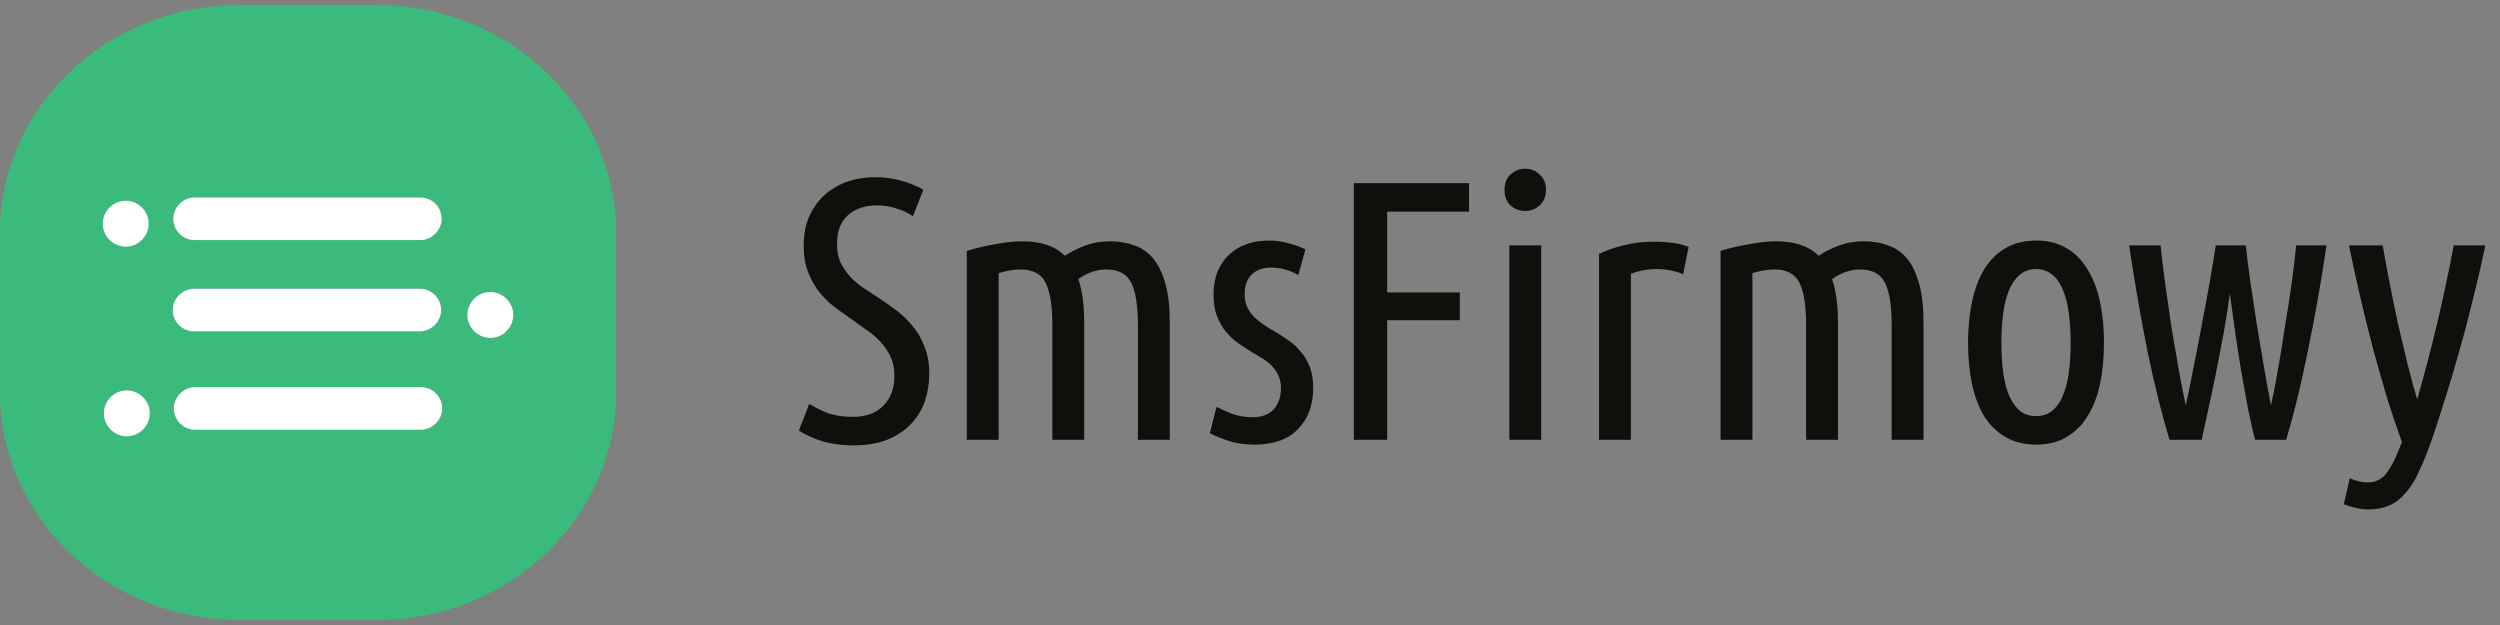
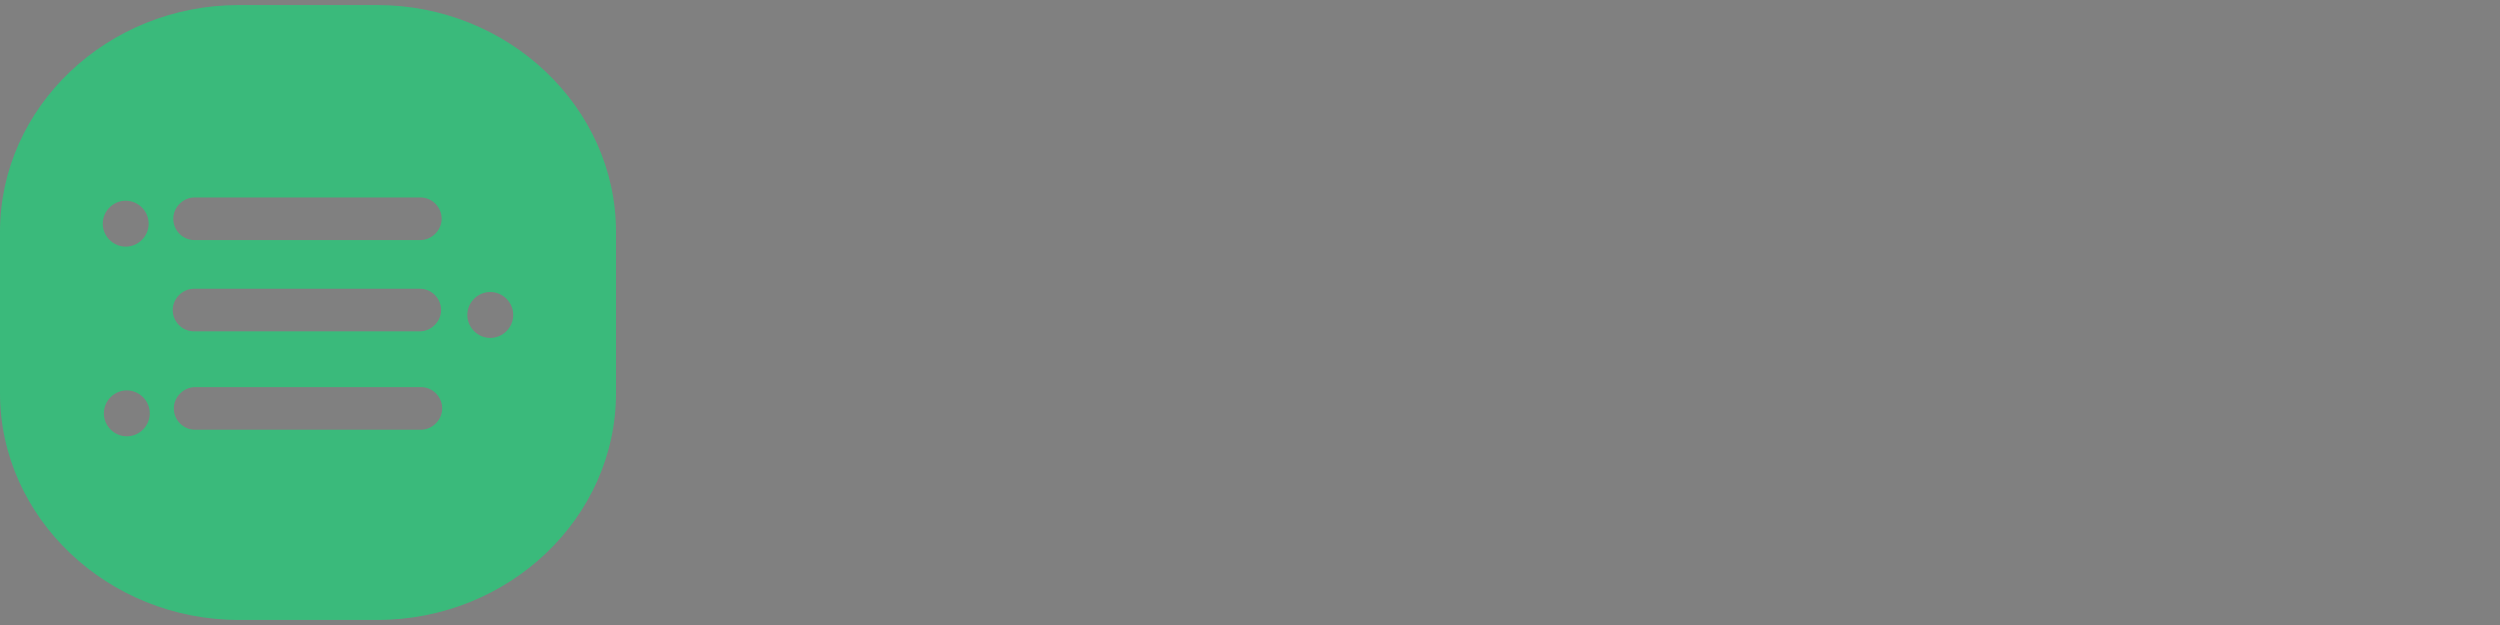
<svg xmlns="http://www.w3.org/2000/svg" width="216" height="54" viewBox="0 0 216 54" fill="none">
  <rect x="0" y="0" width="216" height="54" fill="#808080" stroke="none" />
  <path fill-rule="evenodd" clip-rule="evenodd" d="M10.956 33.73C12.043 33.73 12.94 34.627 12.94 35.713C12.94 36.799 12.043 37.697 10.956 37.697C9.87 37.697 8.973 36.799 8.973 35.713C8.973 34.627 9.87 33.73 10.956 33.73ZM42.361 25.229C41.275 25.229 40.377 26.126 40.377 27.212C40.377 28.299 41.275 29.196 42.361 29.196C43.447 29.196 44.344 28.299 44.344 27.212C44.344 26.126 43.447 25.229 42.361 25.229ZM16.812 20.743C15.773 20.743 14.97 19.893 14.97 18.901C14.97 17.909 15.82 17.059 16.812 17.059H36.316C37.355 17.059 38.158 17.909 38.158 18.901C38.158 19.893 37.308 20.743 36.316 20.743H16.812ZM16.859 37.13C15.82 37.13 15.018 36.28 15.018 35.288C15.018 34.296 15.868 33.446 16.859 33.446H36.363C37.402 33.446 38.205 34.296 38.205 35.288C38.205 36.28 37.355 37.13 36.363 37.13H16.859ZM36.269 24.946C37.308 24.946 38.111 25.796 38.111 26.787C38.111 27.779 37.261 28.629 36.269 28.629H16.765C15.726 28.629 14.923 27.779 14.923 26.787C14.923 25.796 15.773 24.946 16.765 24.946H36.269ZM10.862 17.342C11.948 17.342 12.845 18.24 12.845 19.326C12.845 20.412 11.948 21.309 10.862 21.309C9.776 21.309 8.878 20.412 8.878 19.326C8.878 18.24 9.776 17.342 10.862 17.342ZM32.585 0.436H20.637C9.256 0.436 0 9.267 0 20.034V33.966C0 44.733 9.303 53.564 20.637 53.564H32.585C43.967 53.564 53.223 44.733 53.223 33.966V20.034C53.223 9.267 43.919 0.436 32.585 0.436Z" fill="#3ABA7B" />
-   <path fill-rule="evenodd" clip-rule="evenodd" d="M10.957 33.73C12.043 33.73 12.941 34.627 12.941 35.713C12.941 36.799 12.043 37.697 10.957 37.697C9.871 37.697 8.974 36.799 8.974 35.713C8.974 34.627 9.871 33.73 10.957 33.73ZM42.362 25.229C41.276 25.229 40.379 26.126 40.379 27.213C40.379 28.299 41.276 29.196 42.362 29.196C43.448 29.196 44.346 28.299 44.346 27.213C44.346 26.126 43.448 25.229 42.362 25.229ZM16.813 20.743C15.774 20.743 14.971 19.893 14.971 18.901C14.971 17.909 15.822 17.059 16.813 17.059H36.317C37.356 17.059 38.159 17.909 38.159 18.901C38.159 19.893 37.309 20.743 36.317 20.743H16.813ZM16.86 37.13C15.822 37.13 15.019 36.28 15.019 35.288C15.019 34.296 15.869 33.446 16.86 33.446H36.364C37.403 33.446 38.206 34.296 38.206 35.288C38.206 36.28 37.356 37.13 36.364 37.13H16.86ZM36.27 24.946C37.309 24.946 38.112 25.796 38.112 26.788C38.112 27.779 37.262 28.629 36.27 28.629H16.766C15.727 28.629 14.924 27.779 14.924 26.788C14.924 25.796 15.774 24.946 16.766 24.946H36.27ZM10.863 17.343C11.949 17.343 12.846 18.24 12.846 19.326C12.846 20.412 11.949 21.309 10.863 21.309C9.777 21.309 8.879 20.412 8.879 19.326C8.879 18.24 9.777 17.343 10.863 17.343Z" fill="white" />
-   <path d="M73.663 36.016C74.815 36.016 75.7 35.696 76.319 35.056C76.959 34.416 77.279 33.552 77.279 32.464C77.279 31.888 77.183 31.376 76.991 30.928C76.799 30.48 76.543 30.075 76.223 29.712C75.924 29.349 75.572 29.019 75.167 28.72C74.761 28.421 74.345 28.123 73.919 27.824C73.428 27.483 72.916 27.12 72.383 26.736C71.849 26.352 71.359 25.904 70.911 25.392C70.484 24.88 70.132 24.283 69.855 23.6C69.577 22.917 69.439 22.117 69.439 21.2C69.439 20.304 69.588 19.493 69.887 18.768C70.207 18.043 70.633 17.424 71.167 16.912C71.721 16.4 72.372 16.005 73.119 15.728C73.887 15.451 74.708 15.312 75.583 15.312C76.436 15.312 77.225 15.419 77.951 15.632C78.676 15.845 79.284 16.101 79.775 16.4L78.879 18.672C78.431 18.373 77.94 18.149 77.407 18C76.895 17.829 76.351 17.744 75.775 17.744C74.729 17.744 73.887 18.032 73.247 18.608C72.628 19.163 72.319 19.984 72.319 21.072C72.319 21.669 72.415 22.192 72.607 22.64C72.82 23.088 73.087 23.493 73.407 23.856C73.748 24.219 74.132 24.549 74.559 24.848C75.007 25.147 75.476 25.456 75.967 25.776C76.457 26.096 76.959 26.448 77.471 26.832C77.983 27.216 78.441 27.664 78.847 28.176C79.273 28.667 79.615 29.253 79.871 29.936C80.148 30.597 80.287 31.387 80.287 32.304C80.287 33.136 80.159 33.925 79.903 34.672C79.647 35.419 79.241 36.08 78.687 36.656C78.153 37.211 77.471 37.659 76.639 38C75.828 38.32 74.868 38.48 73.759 38.48C72.735 38.48 71.839 38.363 71.071 38.128C70.303 37.893 69.62 37.584 69.023 37.2L69.919 34.896C70.473 35.237 71.039 35.515 71.615 35.728C72.212 35.92 72.895 36.016 73.663 36.016ZM83.531 21.68C84.278 21.445 85.088 21.253 85.963 21.104C86.838 20.933 87.638 20.848 88.363 20.848C89.11 20.848 89.782 20.944 90.379 21.136C90.998 21.328 91.542 21.648 92.011 22.096C92.566 21.733 93.163 21.435 93.803 21.2C94.443 20.965 95.147 20.848 95.915 20.848C96.683 20.848 97.376 20.965 97.995 21.2C98.635 21.413 99.179 21.787 99.627 22.32C100.075 22.853 100.427 23.579 100.683 24.496C100.939 25.392 101.067 26.512 101.067 27.856V38H98.315V28.08C98.315 26.416 98.123 25.2 97.739 24.432C97.355 23.664 96.63 23.28 95.563 23.28C95.158 23.28 94.742 23.355 94.315 23.504C93.91 23.653 93.526 23.856 93.163 24.112C93.334 24.603 93.462 25.157 93.547 25.776C93.632 26.395 93.675 27.088 93.675 27.856V38H90.923V28.08C90.923 26.416 90.731 25.2 90.347 24.432C89.963 23.664 89.238 23.28 88.171 23.28C87.617 23.28 86.987 23.387 86.283 23.6V38H83.531V21.68ZM108.211 36.048C109.022 36.048 109.63 35.824 110.035 35.376C110.462 34.907 110.675 34.299 110.675 33.552C110.675 33.083 110.59 32.688 110.419 32.368C110.248 32.027 110.024 31.728 109.747 31.472C109.47 31.216 109.15 30.992 108.787 30.8C108.424 30.587 108.062 30.363 107.699 30.128C107.336 29.915 106.984 29.669 106.643 29.392C106.302 29.093 105.992 28.763 105.715 28.4C105.459 28.016 105.246 27.589 105.075 27.12C104.926 26.629 104.851 26.064 104.851 25.424C104.851 24.037 105.278 22.917 106.131 22.064C107.006 21.211 108.179 20.784 109.651 20.784C110.27 20.784 110.856 20.869 111.411 21.04C111.966 21.189 112.424 21.36 112.787 21.552L112.179 23.76C111.795 23.547 111.411 23.387 111.027 23.28C110.643 23.173 110.227 23.12 109.779 23.12C109.096 23.12 108.552 23.323 108.147 23.728C107.742 24.112 107.539 24.677 107.539 25.424C107.539 25.851 107.614 26.224 107.763 26.544C107.912 26.843 108.104 27.12 108.339 27.376C108.595 27.611 108.872 27.835 109.171 28.048C109.491 28.261 109.822 28.464 110.163 28.656C110.568 28.891 110.963 29.147 111.347 29.424C111.752 29.701 112.104 30.032 112.403 30.416C112.723 30.779 112.979 31.216 113.171 31.728C113.363 32.219 113.459 32.816 113.459 33.52C113.459 34.992 113.022 36.176 112.147 37.072C111.294 37.968 110.035 38.416 108.371 38.416C107.518 38.416 106.75 38.299 106.067 38.064C105.384 37.829 104.872 37.616 104.531 37.424L105.107 35.152C105.427 35.323 105.854 35.515 106.387 35.728C106.942 35.941 107.55 36.048 108.211 36.048ZM116.973 38V15.824H126.925V18.288H119.853V25.264H126.125V27.664H119.853V38H116.973ZM133.158 38H130.406V21.2H133.158V38ZM131.782 18.224C131.291 18.224 130.865 18.064 130.502 17.744C130.161 17.403 129.99 16.955 129.99 16.4C129.99 15.845 130.161 15.408 130.502 15.088C130.865 14.747 131.291 14.576 131.782 14.576C132.273 14.576 132.689 14.747 133.03 15.088C133.393 15.408 133.574 15.845 133.574 16.4C133.574 16.955 133.393 17.403 133.03 17.744C132.689 18.064 132.273 18.224 131.782 18.224ZM145.42 23.696C144.737 23.397 143.969 23.248 143.116 23.248C142.327 23.248 141.591 23.387 140.908 23.664V38H138.156V21.936C138.775 21.637 139.479 21.392 140.268 21.2C141.079 20.987 141.964 20.88 142.924 20.88C143.436 20.88 143.948 20.912 144.46 20.976C144.972 21.04 145.452 21.157 145.9 21.328L145.42 23.696ZM148.656 21.68C149.403 21.445 150.213 21.253 151.088 21.104C151.963 20.933 152.763 20.848 153.488 20.848C154.235 20.848 154.907 20.944 155.504 21.136C156.123 21.328 156.667 21.648 157.136 22.096C157.691 21.733 158.288 21.435 158.928 21.2C159.568 20.965 160.272 20.848 161.04 20.848C161.808 20.848 162.501 20.965 163.12 21.2C163.76 21.413 164.304 21.787 164.752 22.32C165.2 22.853 165.552 23.579 165.808 24.496C166.064 25.392 166.192 26.512 166.192 27.856V38H163.44V28.08C163.44 26.416 163.248 25.2 162.864 24.432C162.48 23.664 161.755 23.28 160.688 23.28C160.283 23.28 159.867 23.355 159.44 23.504C159.035 23.653 158.651 23.856 158.288 24.112C158.459 24.603 158.587 25.157 158.672 25.776C158.757 26.395 158.8 27.088 158.8 27.856V38H156.048V28.08C156.048 26.416 155.856 25.2 155.472 24.432C155.088 23.664 154.363 23.28 153.296 23.28C152.741 23.28 152.112 23.387 151.408 23.6V38H148.656V21.68ZM181.784 29.616C181.784 30.939 181.667 32.144 181.432 33.232C181.197 34.299 180.835 35.216 180.344 35.984C179.875 36.752 179.267 37.349 178.52 37.776C177.795 38.203 176.931 38.416 175.928 38.416C174.925 38.416 174.051 38.203 173.304 37.776C172.557 37.349 171.939 36.752 171.448 35.984C170.979 35.216 170.627 34.299 170.392 33.232C170.157 32.144 170.04 30.939 170.04 29.616C170.04 28.315 170.157 27.12 170.392 26.032C170.627 24.944 170.979 24.016 171.448 23.248C171.939 22.459 172.557 21.851 173.304 21.424C174.051 20.997 174.925 20.784 175.928 20.784C176.931 20.784 177.795 20.997 178.52 21.424C179.267 21.851 179.875 22.459 180.344 23.248C180.835 24.016 181.197 24.944 181.432 26.032C181.667 27.12 181.784 28.315 181.784 29.616ZM178.904 29.616C178.904 28.677 178.851 27.824 178.744 27.056C178.637 26.267 178.467 25.595 178.232 25.04C177.997 24.464 177.688 24.027 177.304 23.728C176.92 23.408 176.461 23.248 175.928 23.248C175.373 23.248 174.904 23.408 174.52 23.728C174.157 24.027 173.848 24.464 173.592 25.04C173.357 25.595 173.187 26.267 173.08 27.056C172.973 27.824 172.92 28.677 172.92 29.616C172.92 30.555 172.973 31.419 173.08 32.208C173.187 32.976 173.357 33.637 173.592 34.192C173.848 34.747 174.157 35.184 174.52 35.504C174.904 35.803 175.373 35.952 175.928 35.952C176.461 35.952 176.92 35.803 177.304 35.504C177.688 35.184 177.997 34.747 178.232 34.192C178.467 33.637 178.637 32.976 178.744 32.208C178.851 31.419 178.904 30.555 178.904 29.616ZM190.228 38H187.444C186.783 35.803 186.154 33.275 185.556 30.416C184.98 27.557 184.447 24.485 183.956 21.2H186.676C186.762 22.117 186.89 23.195 187.06 24.432C187.231 25.648 187.412 26.907 187.604 28.208C187.818 29.488 188.031 30.736 188.244 31.952C188.458 33.147 188.66 34.171 188.852 35.024C189.044 34.171 189.258 33.125 189.492 31.888C189.748 30.651 189.994 29.381 190.228 28.08C190.484 26.779 190.719 25.52 190.932 24.304C191.146 23.067 191.316 22.032 191.444 21.2H194.036C194.122 22.032 194.25 23.056 194.42 24.272C194.612 25.488 194.804 26.757 194.996 28.08C195.21 29.381 195.423 30.651 195.636 31.888C195.85 33.125 196.042 34.171 196.212 35.024C196.404 34.171 196.607 33.136 196.82 31.92C197.034 30.704 197.236 29.456 197.428 28.176C197.642 26.896 197.834 25.648 198.004 24.432C198.175 23.195 198.303 22.117 198.388 21.2H201.012C200.522 24.485 199.978 27.557 199.38 30.416C198.804 33.275 198.186 35.803 197.524 38H194.836C194.666 37.339 194.474 36.496 194.26 35.472C194.068 34.427 193.866 33.317 193.652 32.144C193.46 30.971 193.279 29.797 193.108 28.624C192.938 27.429 192.788 26.341 192.66 25.36C192.532 26.341 192.362 27.429 192.148 28.624C191.935 29.797 191.711 30.971 191.476 32.144C191.242 33.317 191.007 34.427 190.772 35.472C190.559 36.496 190.378 37.339 190.228 38ZM208.841 34.512C209.459 32.379 210.025 30.235 210.537 28.08C211.049 25.925 211.539 23.632 212.009 21.2H214.729C214.409 22.757 214.057 24.293 213.673 25.808C213.31 27.323 212.926 28.784 212.521 30.192C212.137 31.6 211.742 32.933 211.337 34.192C210.953 35.429 210.59 36.56 210.249 37.584C209.843 38.779 209.449 39.781 209.065 40.592C208.702 41.424 208.297 42.085 207.849 42.576C207.422 43.088 206.953 43.451 206.441 43.664C205.929 43.899 205.321 44.016 204.617 44.016C204.233 44.016 203.849 43.963 203.465 43.856C203.081 43.771 202.761 43.675 202.505 43.568L203.017 41.328C203.571 41.563 204.094 41.68 204.585 41.68C205.203 41.68 205.705 41.456 206.089 41.008C206.473 40.56 206.846 39.888 207.209 38.992L207.529 38.192C207.123 37.083 206.707 35.856 206.281 34.512C205.875 33.147 205.47 31.728 205.065 30.256C204.681 28.784 204.307 27.28 203.945 25.744C203.582 24.187 203.251 22.672 202.953 21.2H205.865C206.035 22.203 206.238 23.301 206.473 24.496C206.707 25.691 206.953 26.885 207.209 28.08C207.486 29.275 207.763 30.437 208.041 31.568C208.318 32.677 208.585 33.659 208.841 34.512Z" fill="#0E100C" />
</svg>